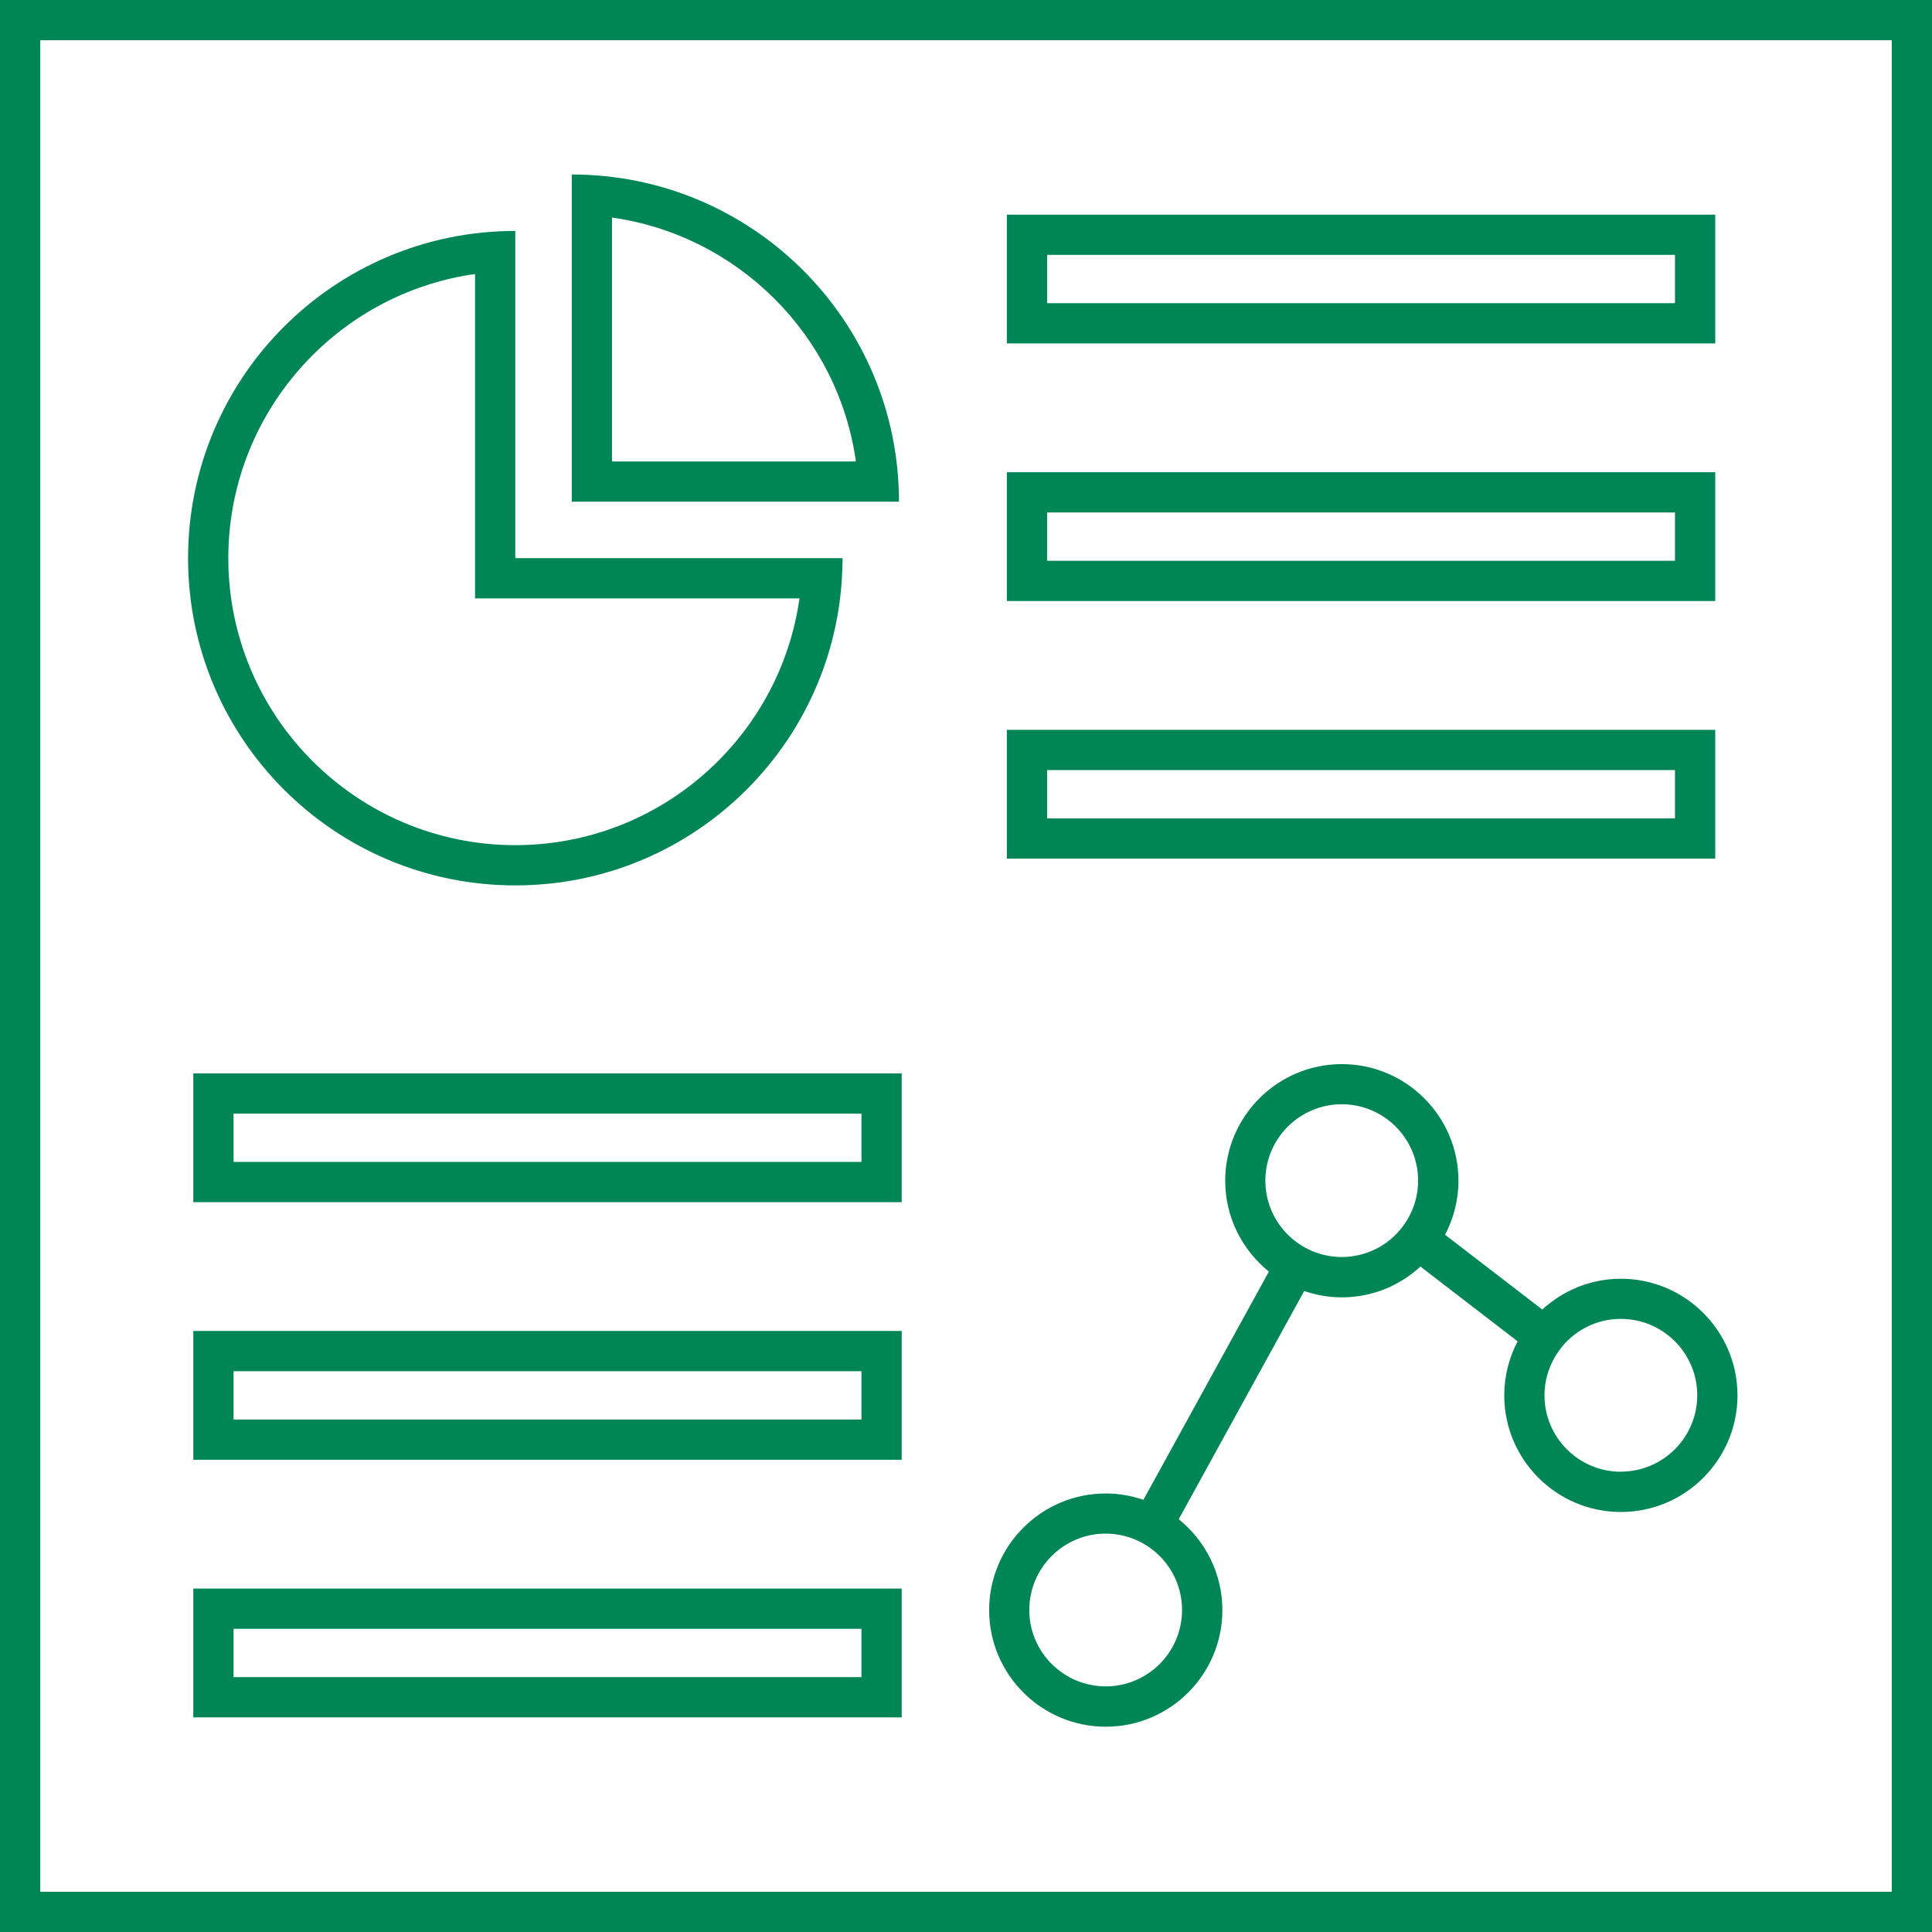
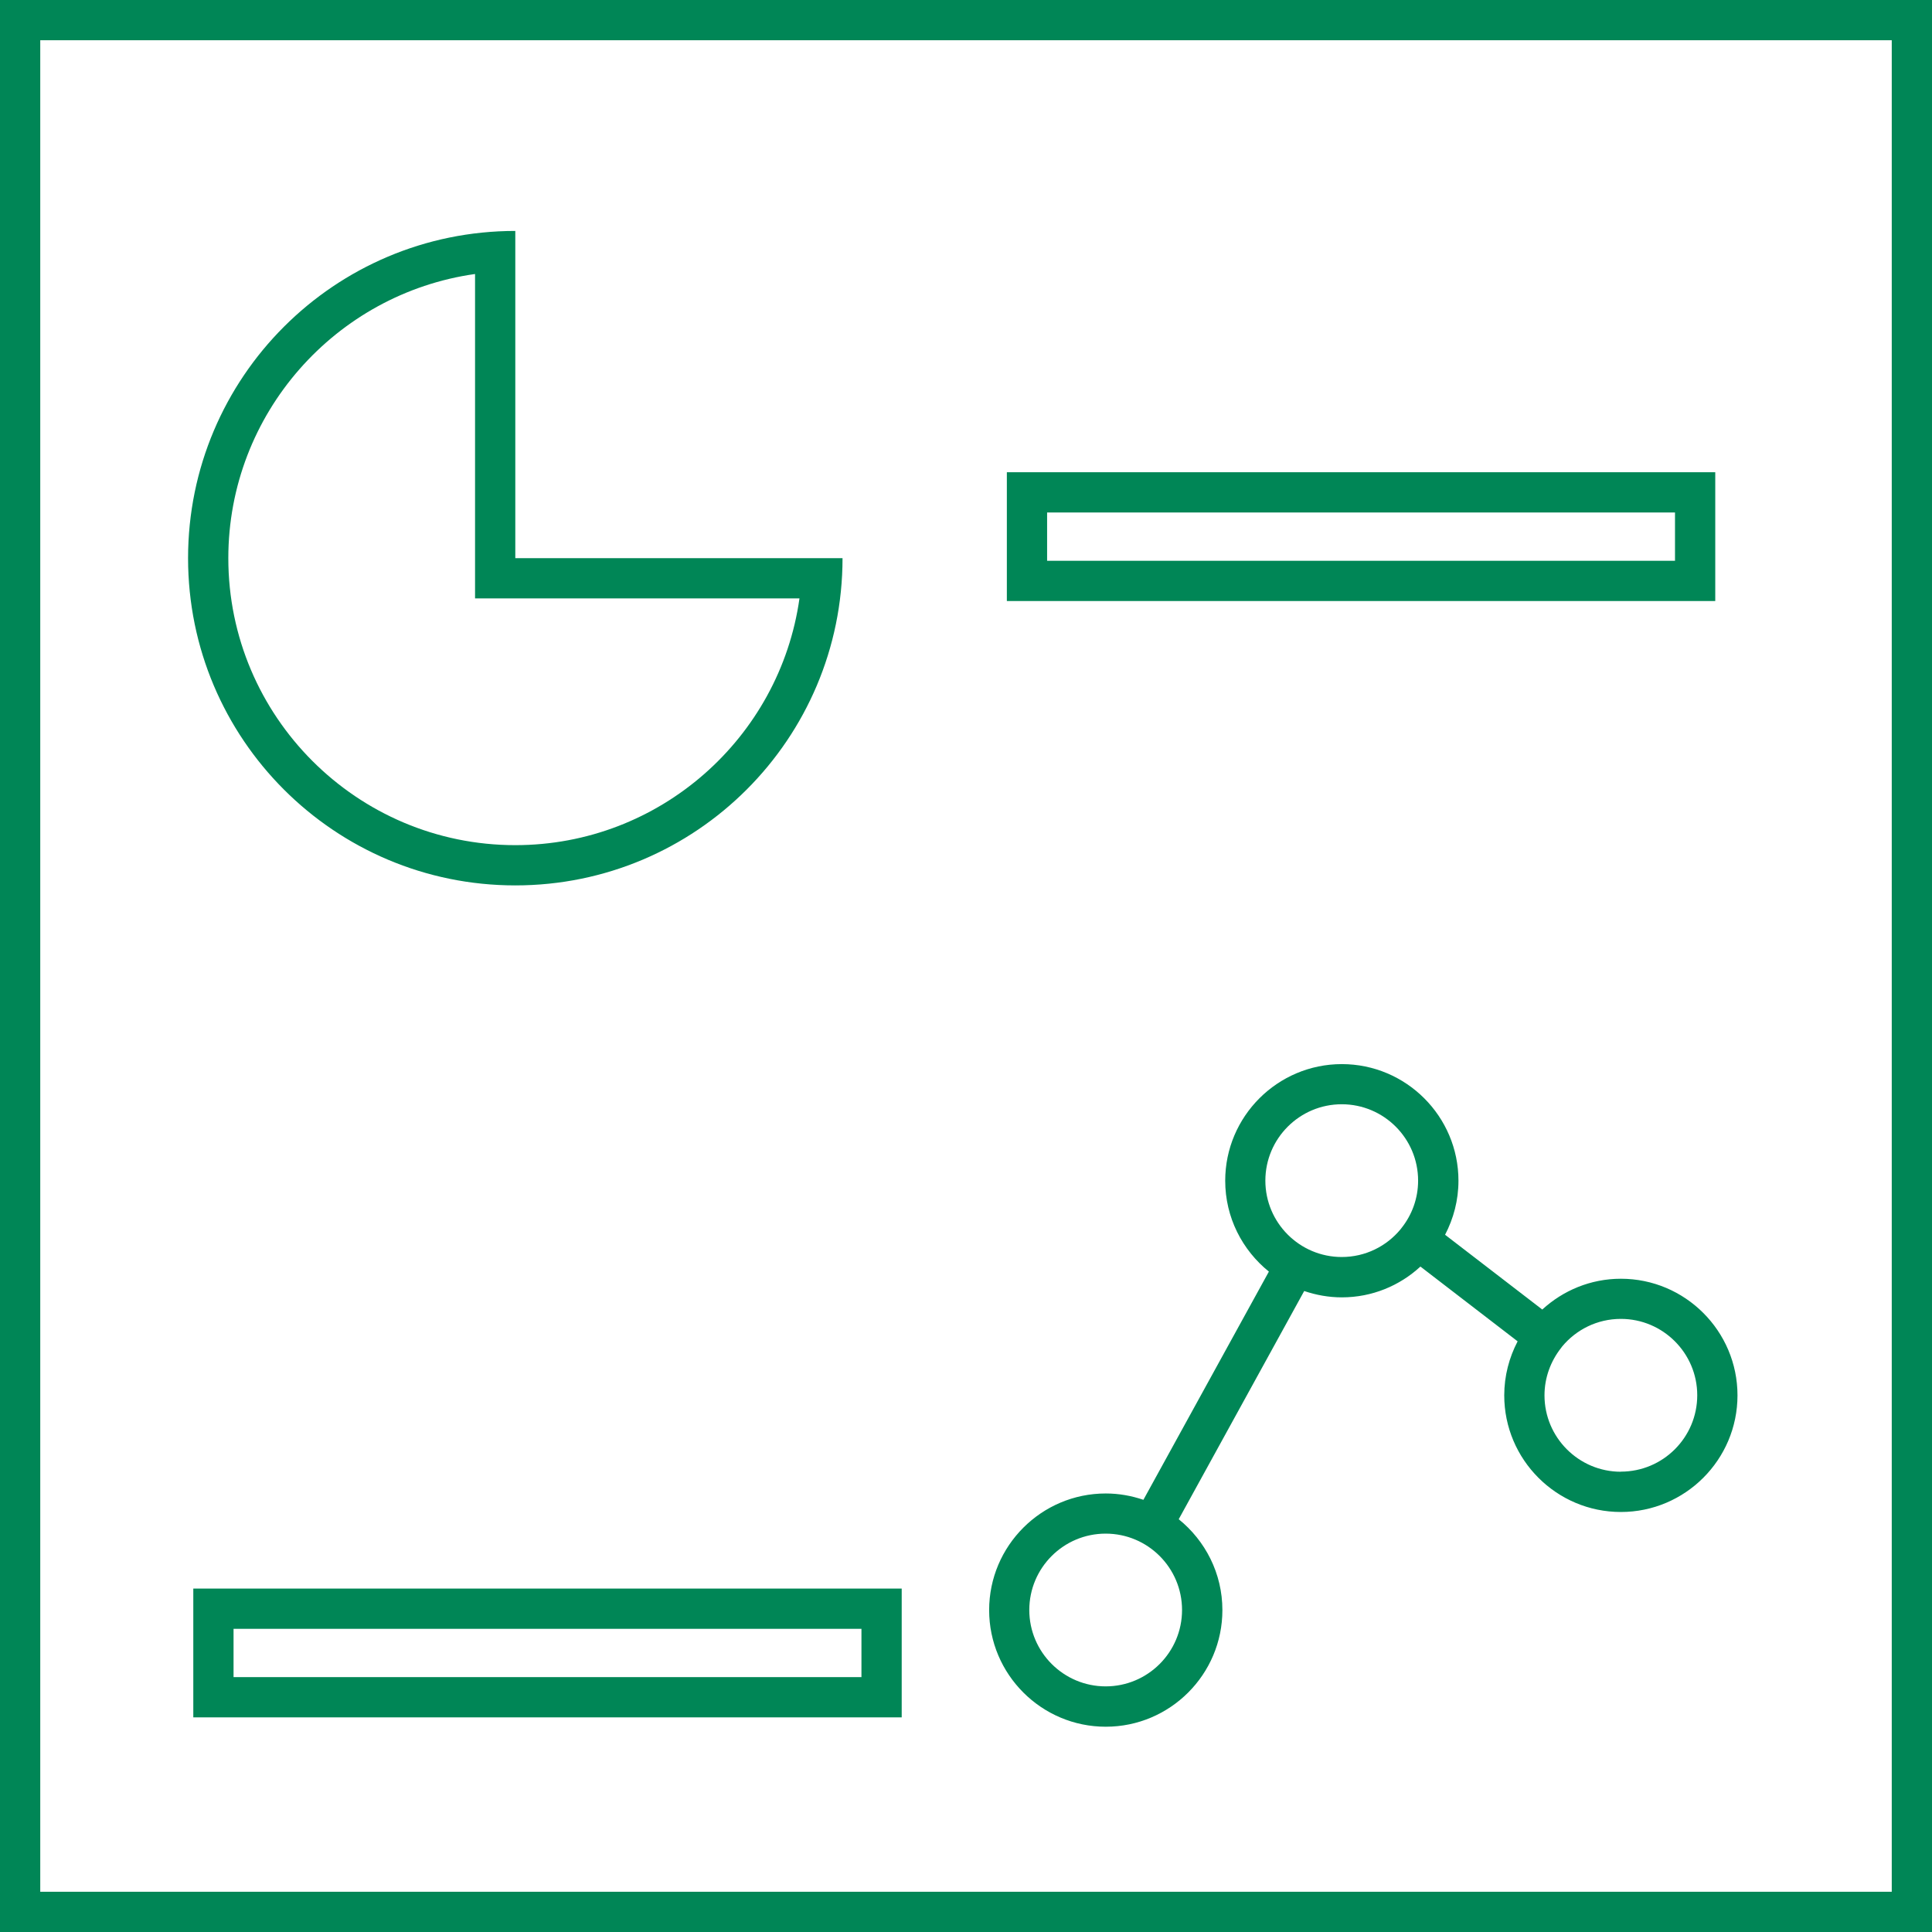
<svg xmlns="http://www.w3.org/2000/svg" id="Layer_2" data-name="Layer 2" viewBox="0 0 192 192">
  <defs>
    <style> .cls-1 { fill: #008656; } </style>
  </defs>
  <g id="Layer_1-2" data-name="Layer 1">
    <g>
      <path class="cls-1" d="M188,4v184H4V4h184M192,0H0v192h192V0h0Z" />
      <path class="cls-1" d="M161.08,127.08c-3.01,0-5.75,1.17-7.81,3.06l-9.66-7.43c.84-1.61,1.33-3.43,1.33-5.37,0-6.39-5.2-11.59-11.59-11.59s-11.59,5.2-11.59,11.59c0,3.65,1.7,6.9,4.34,9.03l-12.47,22.68c-1.18-.4-2.43-.63-3.74-.63-6.39,0-11.59,5.2-11.59,11.59s5.2,11.59,11.59,11.59,11.59-5.2,11.59-11.59c0-3.65-1.7-6.9-4.34-9.03l12.47-22.68c1.18.4,2.43.63,3.74.63,3.01,0,5.75-1.16,7.81-3.06l9.66,7.43c-.84,1.61-1.33,3.43-1.33,5.37,0,6.39,5.2,11.59,11.59,11.59s11.59-5.2,11.59-11.59-5.2-11.59-11.59-11.59ZM109.88,167.59c-4.18,0-7.59-3.4-7.59-7.59s3.4-7.59,7.59-7.59,7.59,3.4,7.59,7.59-3.4,7.59-7.59,7.59ZM125.75,117.33c0-4.18,3.4-7.59,7.59-7.59s7.59,3.4,7.59,7.59c0,1.78-.62,3.42-1.65,4.71l-.1.13c-1.39,1.68-3.49,2.75-5.84,2.75-4.18,0-7.59-3.4-7.59-7.59ZM161.08,146.26c-4.18,0-7.59-3.4-7.59-7.59,0-1.77.62-3.4,1.64-4.7l.11-.15c1.39-1.68,3.49-2.75,5.84-2.75,4.18,0,7.59,3.4,7.59,7.59s-3.4,7.59-7.59,7.59Z" />
-       <path class="cls-1" d="M85.61,110.67v4.8H23.21v-4.8h62.4M89.61,106.67H19.21v12.8h70.4v-12.8h0Z" />
-       <path class="cls-1" d="M85.61,136.27v4.8H23.21v-4.8h62.4M89.61,132.27H19.21v12.8h70.4v-12.8h0Z" />
      <path class="cls-1" d="M85.61,161.87v4.8H23.21v-4.8h62.4M89.61,157.87H19.21v12.8h70.4v-12.8h0Z" />
-       <path class="cls-1" d="M166.46,25.33v4.8h-62.4v-4.8h62.4M170.46,21.33h-70.4v12.8h70.4v-12.8h0Z" />
      <path class="cls-1" d="M166.46,50.93v4.8h-62.4v-4.8h62.4M170.46,46.93h-70.4v12.8h70.4v-12.8h0Z" />
-       <path class="cls-1" d="M166.46,76.53v4.8h-62.4v-4.8h62.4M170.46,72.53h-70.4v12.8h70.4v-12.8h0Z" />
      <path class="cls-1" d="M47.21,27.23v32.24h32.24c-1.95,13.84-13.87,24.52-28.24,24.52-15.73,0-28.52-12.79-28.52-28.52,0-14.37,10.68-26.29,24.52-28.24M51.21,22.95c-17.96,0-32.52,14.56-32.52,32.52s14.56,32.52,32.52,32.52,32.52-14.56,32.52-32.52h-32.52V22.95h0Z" />
-       <path class="cls-1" d="M60.82,21.62c12.53,1.77,22.48,11.71,24.24,24.24h-24.24v-24.24M56.82,17.34v32.52h32.52c0-17.96-14.56-32.52-32.52-32.52h0Z" />
    </g>
  </g>
</svg>